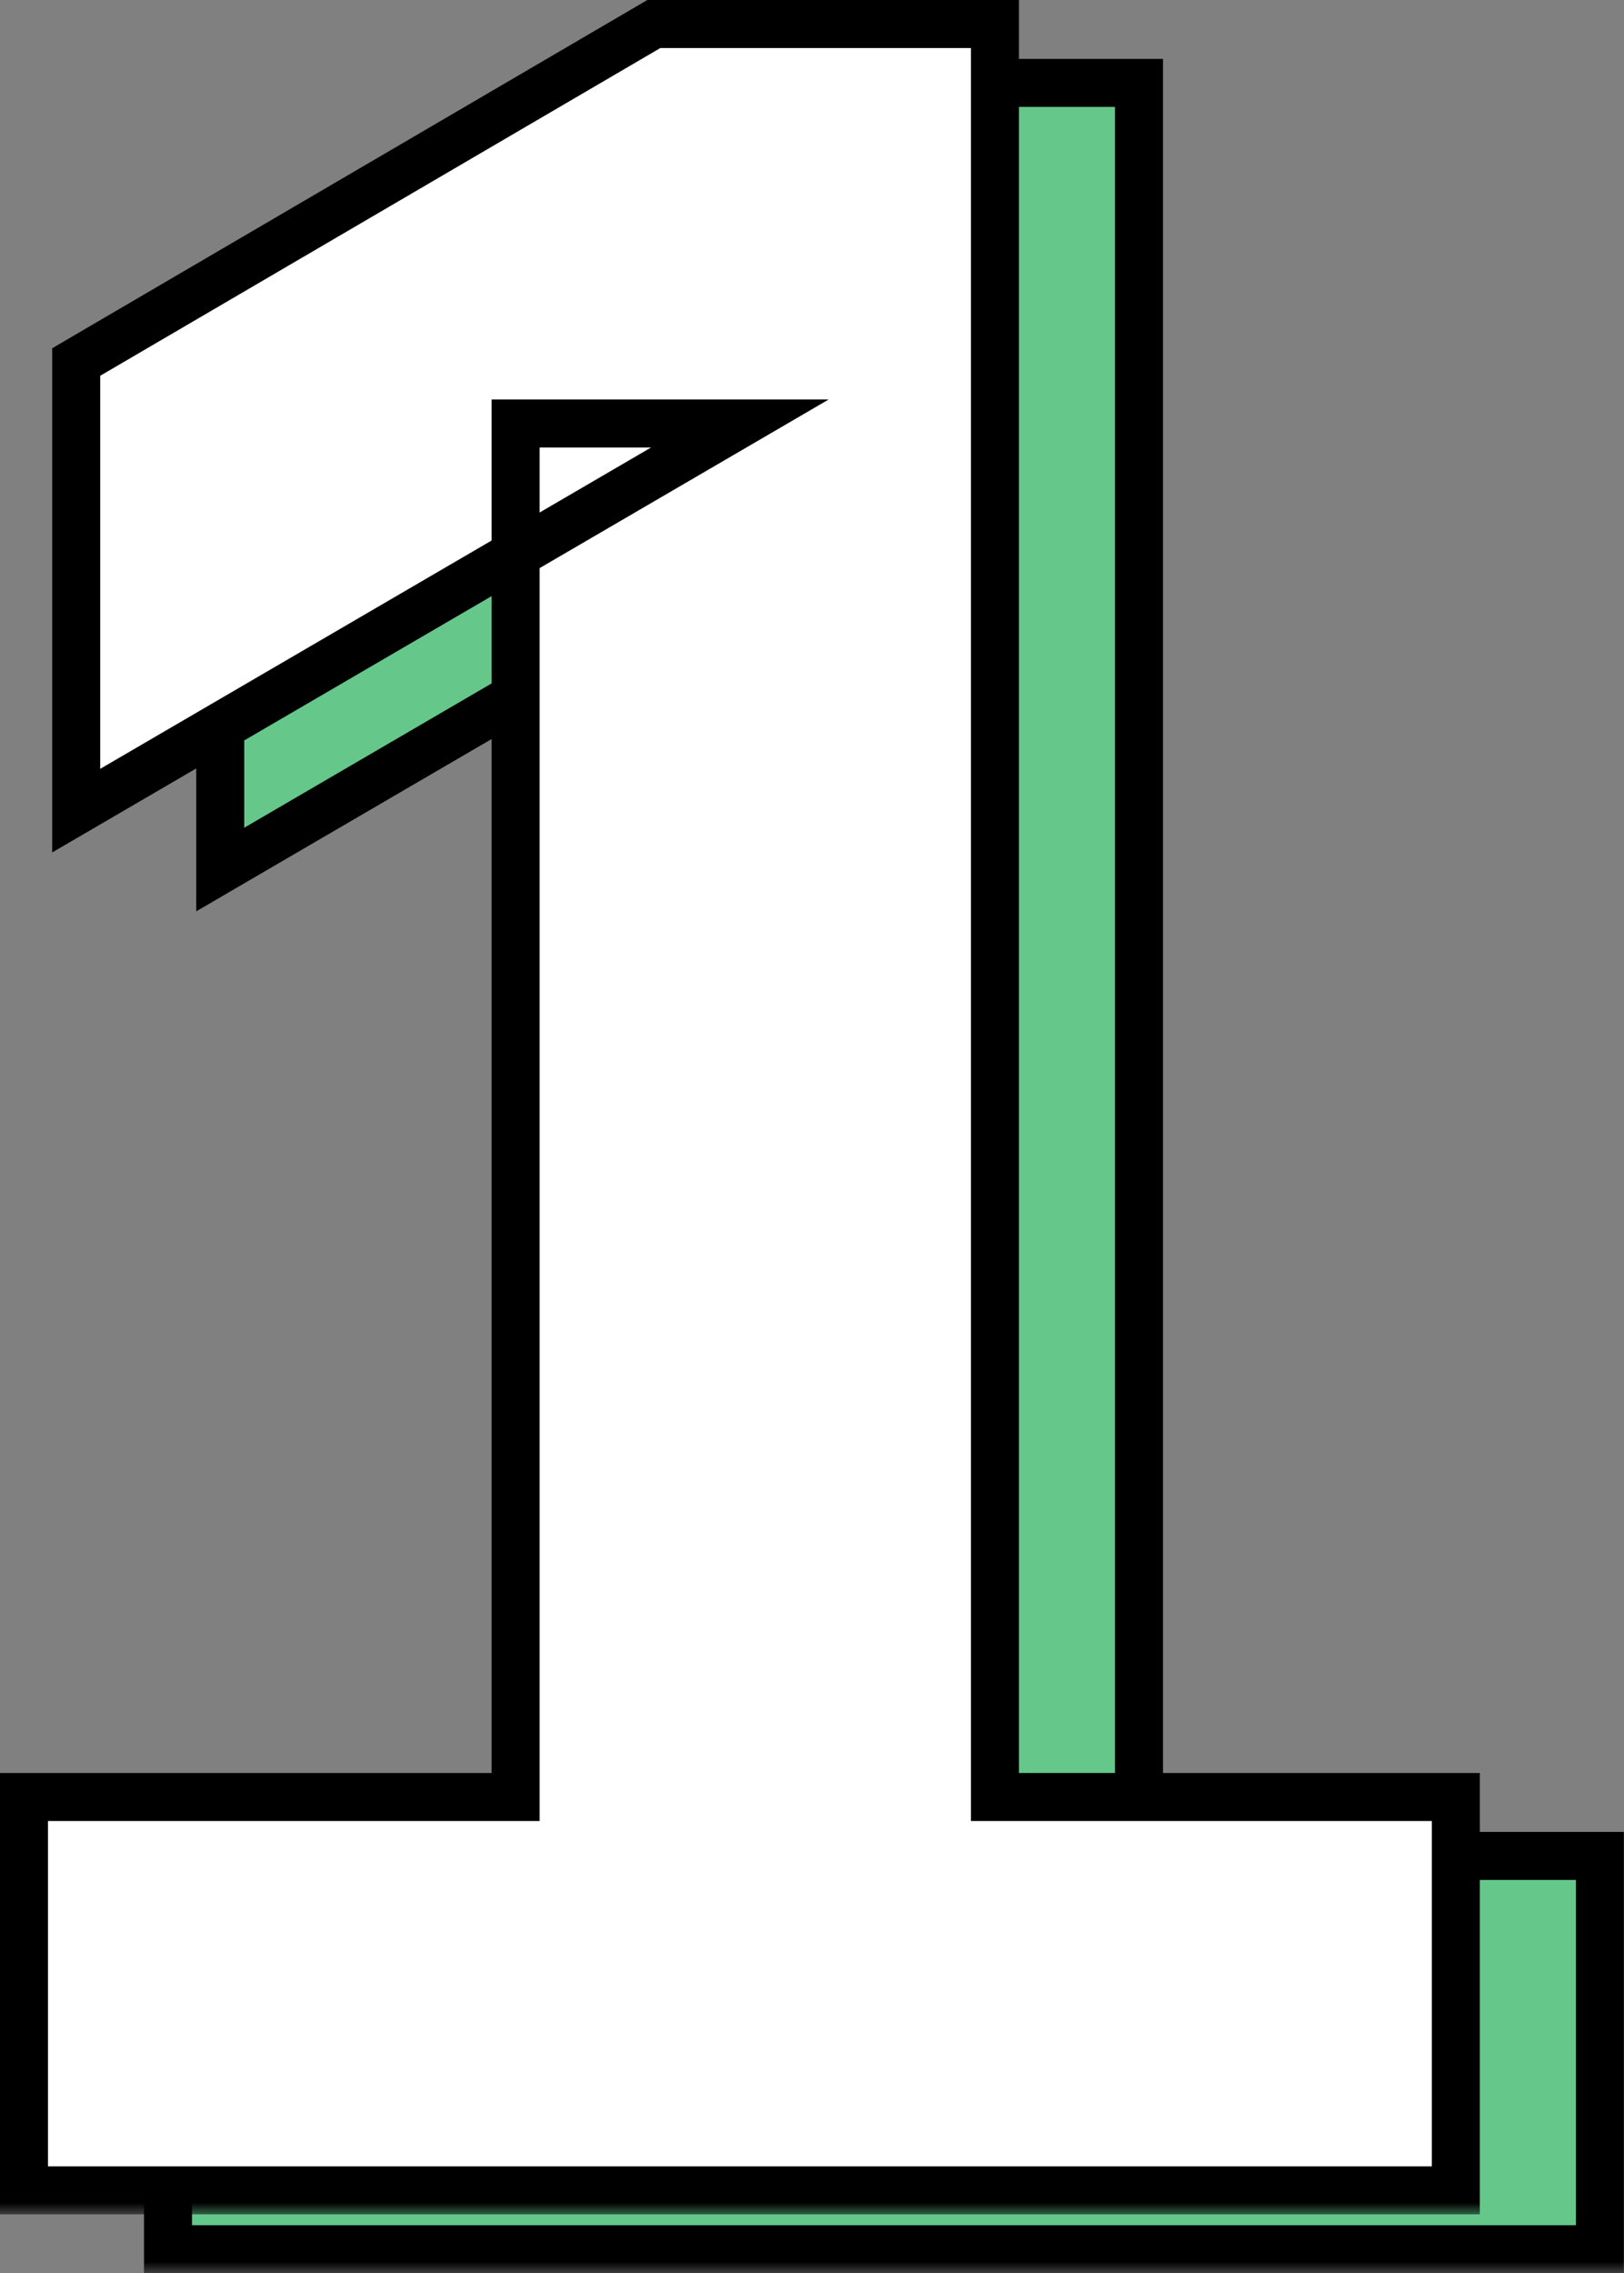
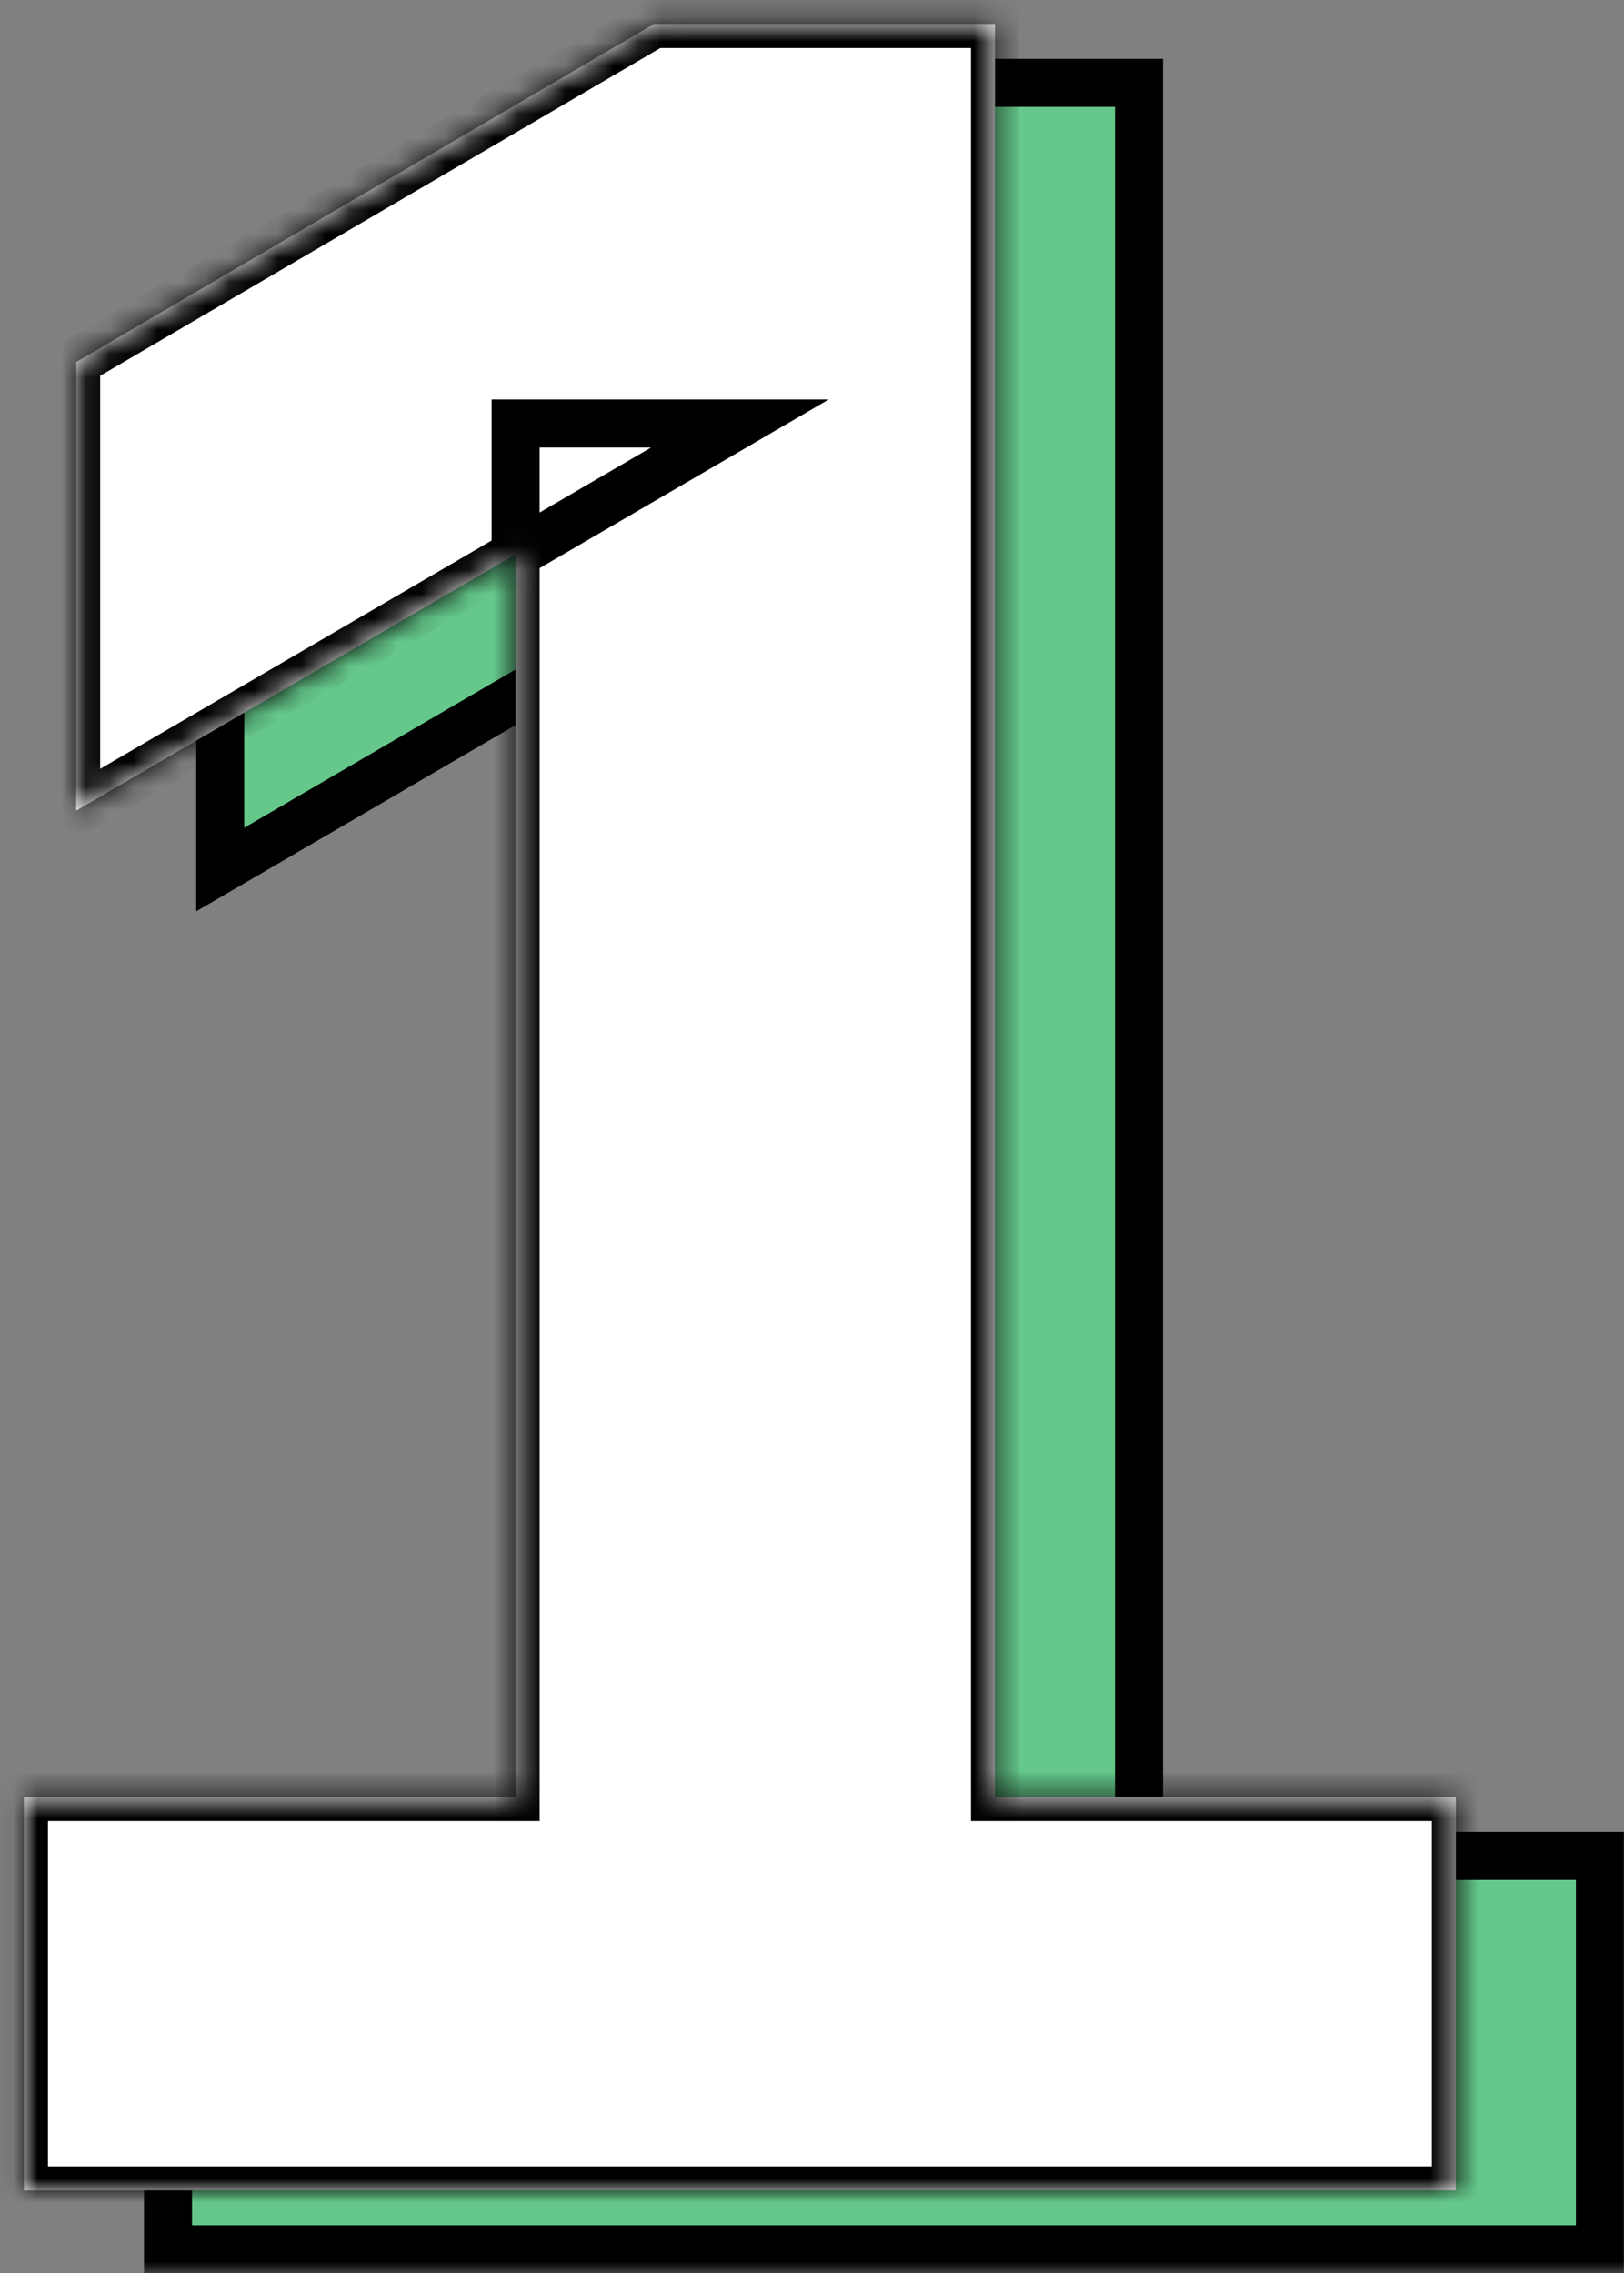
<svg xmlns="http://www.w3.org/2000/svg" fill="none" viewBox="11.93 37.76 67.65 94.69">
  <rect x="11.93" y="37.76" width="67.65" height="94.69" fill="#808080" stroke="none" />
  <mask id="path-1-outside-1_435_4236" maskUnits="userSpaceOnUse" x="17" y="39.453" width="63" height="93" fill="black">
    <rect fill="white" x="17" y="39.453" width="63" height="93" />
    <path d="M18.928 131.453V115.069H39.408V57.853H48.752L21.104 73.981V55.293L45.168 41.213H59.376V115.069H78.576V131.453H18.928Z" />
  </mask>
  <path d="M18.928 131.453V115.069H39.408V57.853H48.752L21.104 73.981V55.293L45.168 41.213H59.376V115.069H78.576V131.453H18.928Z" fill="#65C88A" />
  <path d="M18.928 131.453H17.928V132.453H18.928V131.453ZM18.928 115.069V114.069H17.928V115.069H18.928ZM39.408 115.069V116.069H40.408V115.069H39.408ZM39.408 57.853V56.853H38.408V57.853H39.408ZM48.752 57.853L49.256 58.717L52.451 56.853H48.752V57.853ZM21.104 73.981H20.104V75.722L21.608 74.845L21.104 73.981ZM21.104 55.293L20.599 54.43L20.104 54.72V55.293H21.104ZM45.168 41.213V40.213H44.897L44.663 40.35L45.168 41.213ZM59.376 41.213H60.376V40.213H59.376V41.213ZM59.376 115.069H58.376V116.069H59.376V115.069ZM78.576 115.069H79.576V114.069H78.576V115.069ZM78.576 131.453V132.453H79.576V131.453H78.576ZM18.928 131.453H19.928V115.069H18.928H17.928V131.453H18.928ZM18.928 115.069V116.069H39.408V115.069V114.069H18.928V115.069ZM39.408 115.069H40.408V57.853H39.408H38.408V115.069H39.408ZM39.408 57.853V58.853H48.752V57.853V56.853H39.408V57.853ZM48.752 57.853L48.248 56.989L20.6 73.117L21.104 73.981L21.608 74.845L49.256 58.717L48.752 57.853ZM21.104 73.981H22.104V55.293H21.104H20.104V73.981H21.104ZM21.104 55.293L21.609 56.156L45.673 42.076L45.168 41.213L44.663 40.35L20.599 54.43L21.104 55.293ZM45.168 41.213V42.213H59.376V41.213V40.213H45.168V41.213ZM59.376 41.213H58.376V115.069H59.376H60.376V41.213H59.376ZM59.376 115.069V116.069H78.576V115.069V114.069H59.376V115.069ZM78.576 115.069H77.576V131.453H78.576H79.576V115.069H78.576ZM78.576 131.453V130.453H18.928V131.453V132.453H78.576V131.453Z" fill="black" mask="url(#path-1-outside-1_435_4236)" />
  <mask id="path-3-outside-2_435_4236" maskUnits="userSpaceOnUse" x="11" y="37" width="63" height="93" fill="black">
-     <rect fill="white" x="11" y="37" width="63" height="93" />
    <path d="M12.928 129V112.616H33.408V55.4H42.752L15.104 71.528V52.84L39.168 38.76H53.376V112.616H72.576V129H12.928Z" />
  </mask>
  <path d="M12.928 129V112.616H33.408V55.4H42.752L15.104 71.528V52.84L39.168 38.76H53.376V112.616H72.576V129H12.928Z" fill="white" />
  <path d="M12.928 129H11.928V130H12.928V129ZM12.928 112.616V111.616H11.928V112.616H12.928ZM33.408 112.616V113.616H34.408V112.616H33.408ZM33.408 55.4V54.4H32.408V55.4H33.408ZM42.752 55.4L43.256 56.264L46.451 54.4H42.752V55.4ZM15.104 71.528H14.104V73.269L15.608 72.392L15.104 71.528ZM15.104 52.84L14.599 51.977L14.104 52.267V52.84H15.104ZM39.168 38.76V37.76H38.897L38.663 37.897L39.168 38.76ZM53.376 38.76H54.376V37.76H53.376V38.76ZM53.376 112.616H52.376V113.616H53.376V112.616ZM72.576 112.616H73.576V111.616H72.576V112.616ZM72.576 129V130H73.576V129H72.576ZM12.928 129H13.928V112.616H12.928H11.928V129H12.928ZM12.928 112.616V113.616H33.408V112.616V111.616H12.928V112.616ZM33.408 112.616H34.408V55.4H33.408H32.408V112.616H33.408ZM33.408 55.4V56.4H42.752V55.4V54.4H33.408V55.4ZM42.752 55.4L42.248 54.536L14.6 70.664L15.104 71.528L15.608 72.392L43.256 56.264L42.752 55.4ZM15.104 71.528H16.104V52.84H15.104H14.104V71.528H15.104ZM15.104 52.84L15.609 53.703L39.673 39.623L39.168 38.76L38.663 37.897L14.599 51.977L15.104 52.84ZM39.168 38.76V39.76H53.376V38.76V37.76H39.168V38.76ZM53.376 38.76H52.376V112.616H53.376H54.376V38.76H53.376ZM53.376 112.616V113.616H72.576V112.616V111.616H53.376V112.616ZM72.576 112.616H71.576V129H72.576H73.576V112.616H72.576ZM72.576 129V128H12.928V129V130H72.576V129Z" fill="black" mask="url(#path-3-outside-2_435_4236)" />
</svg>